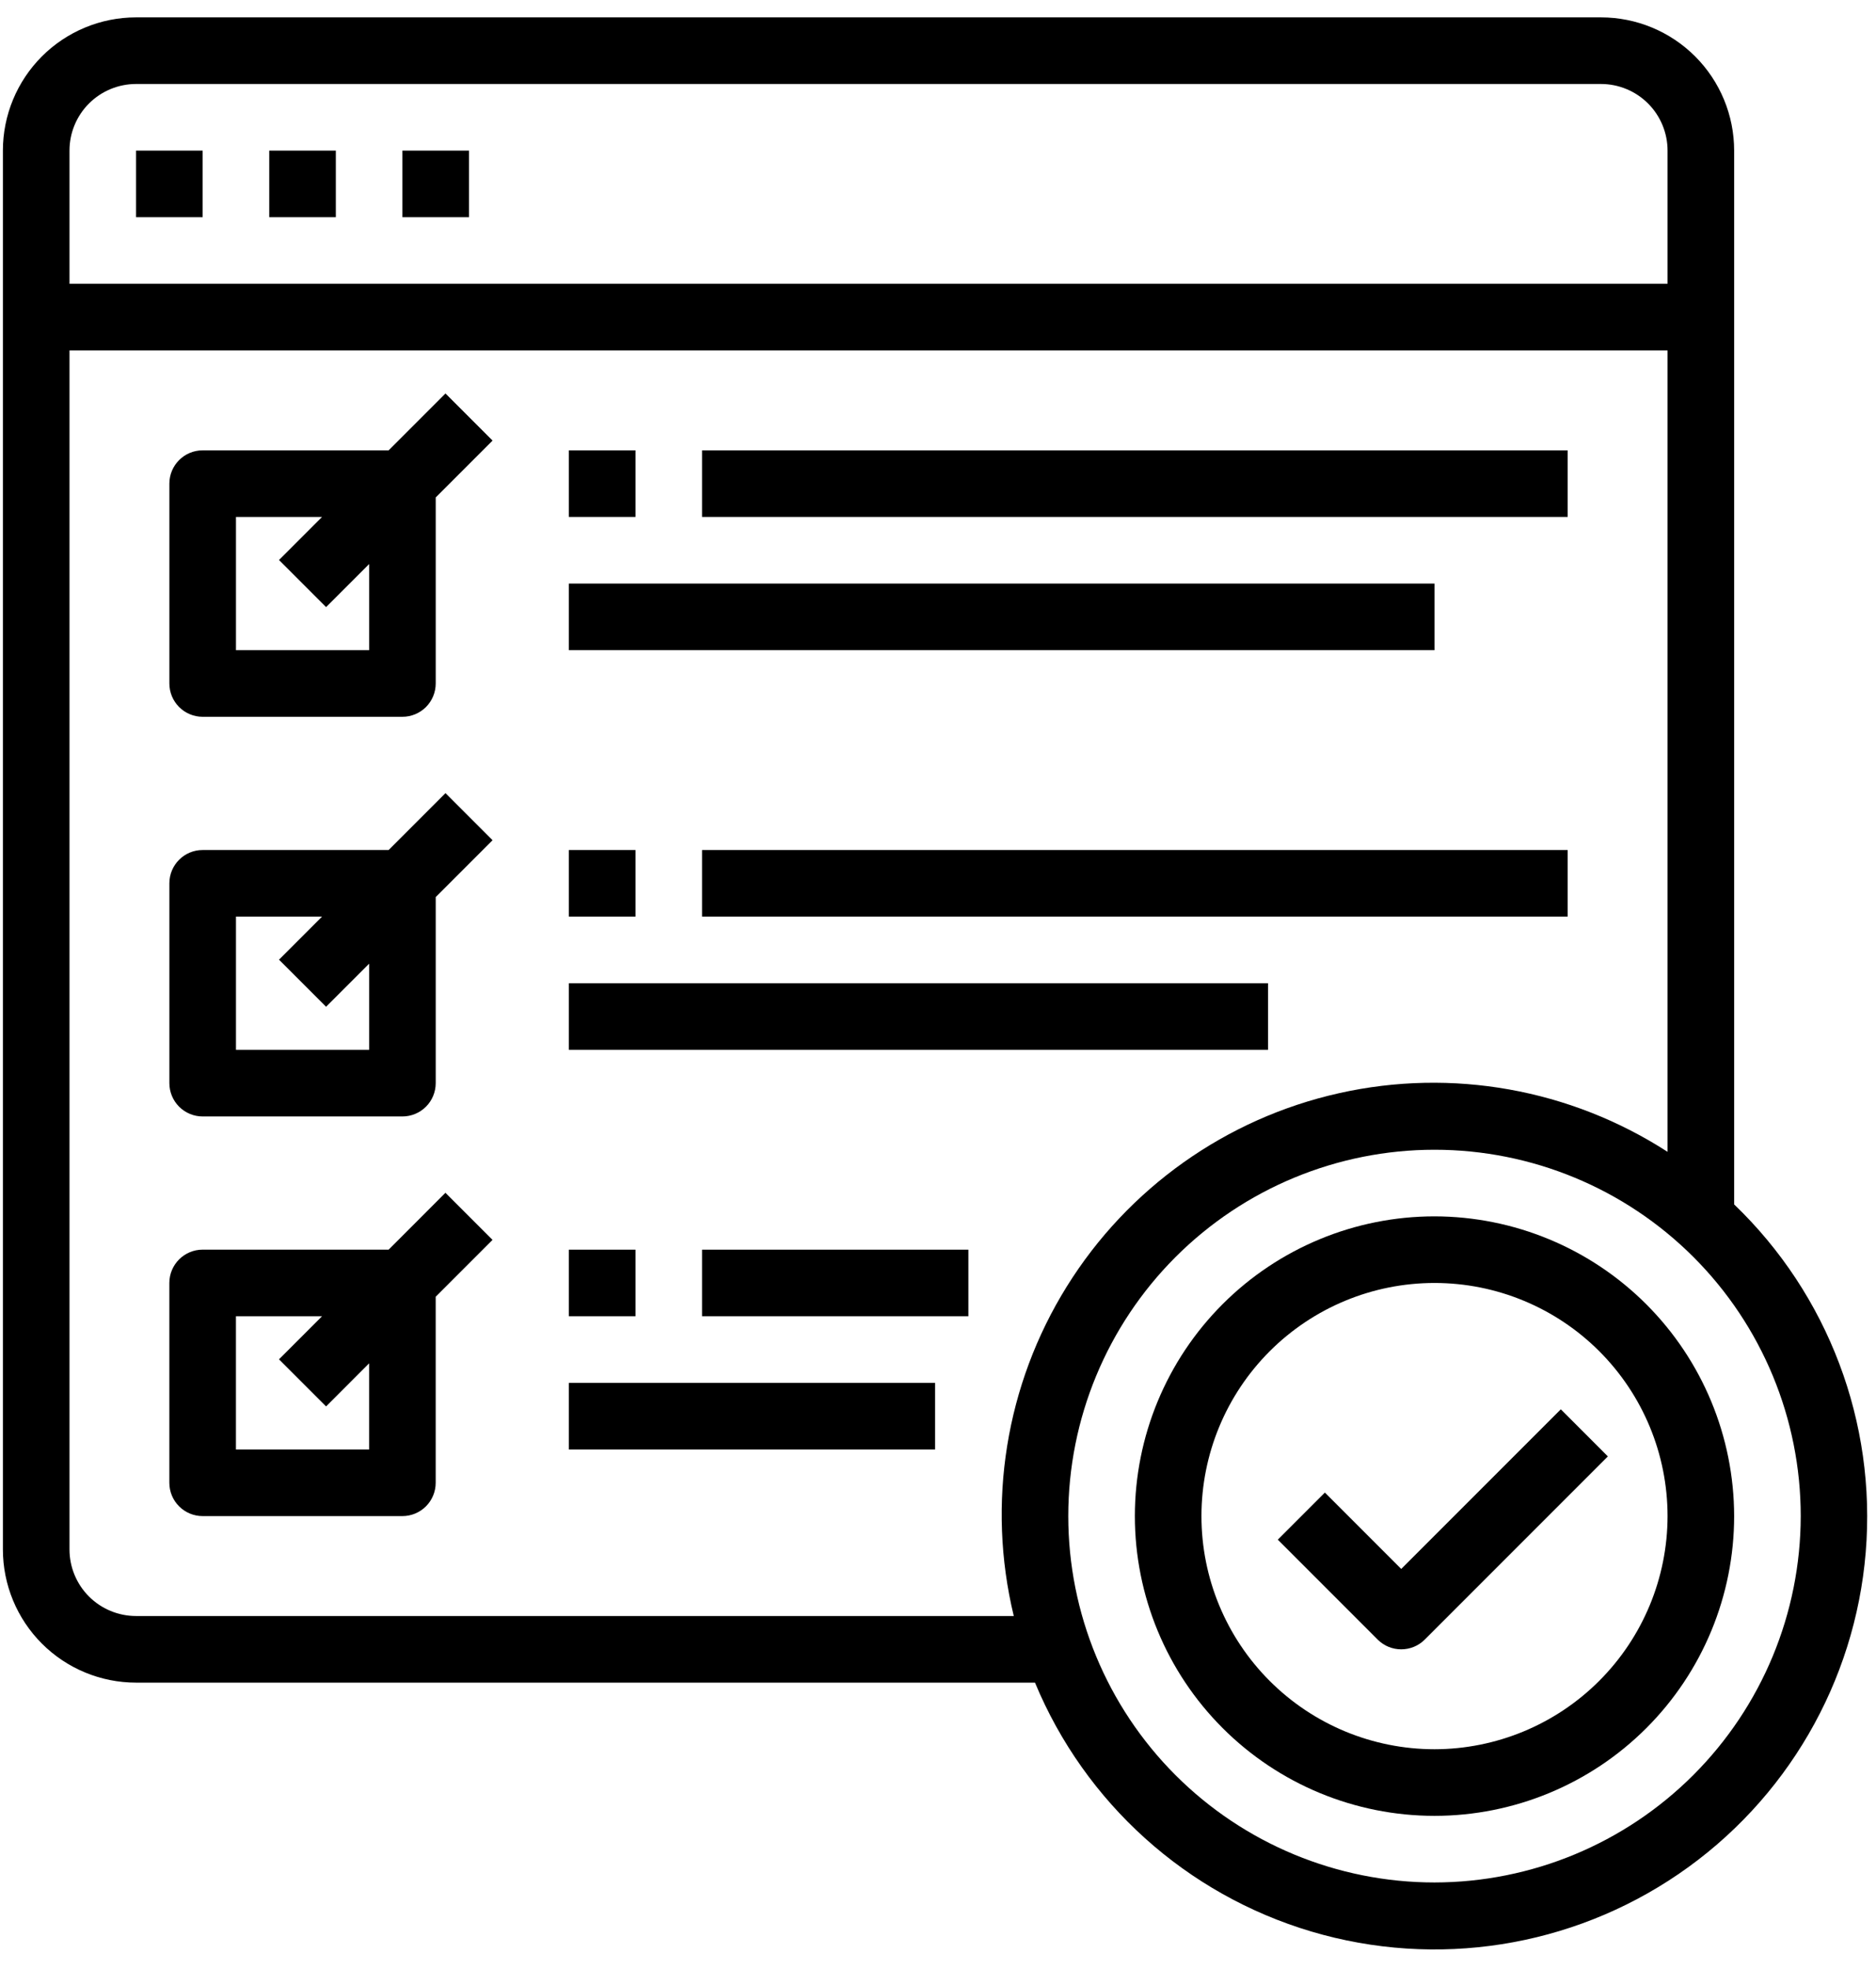
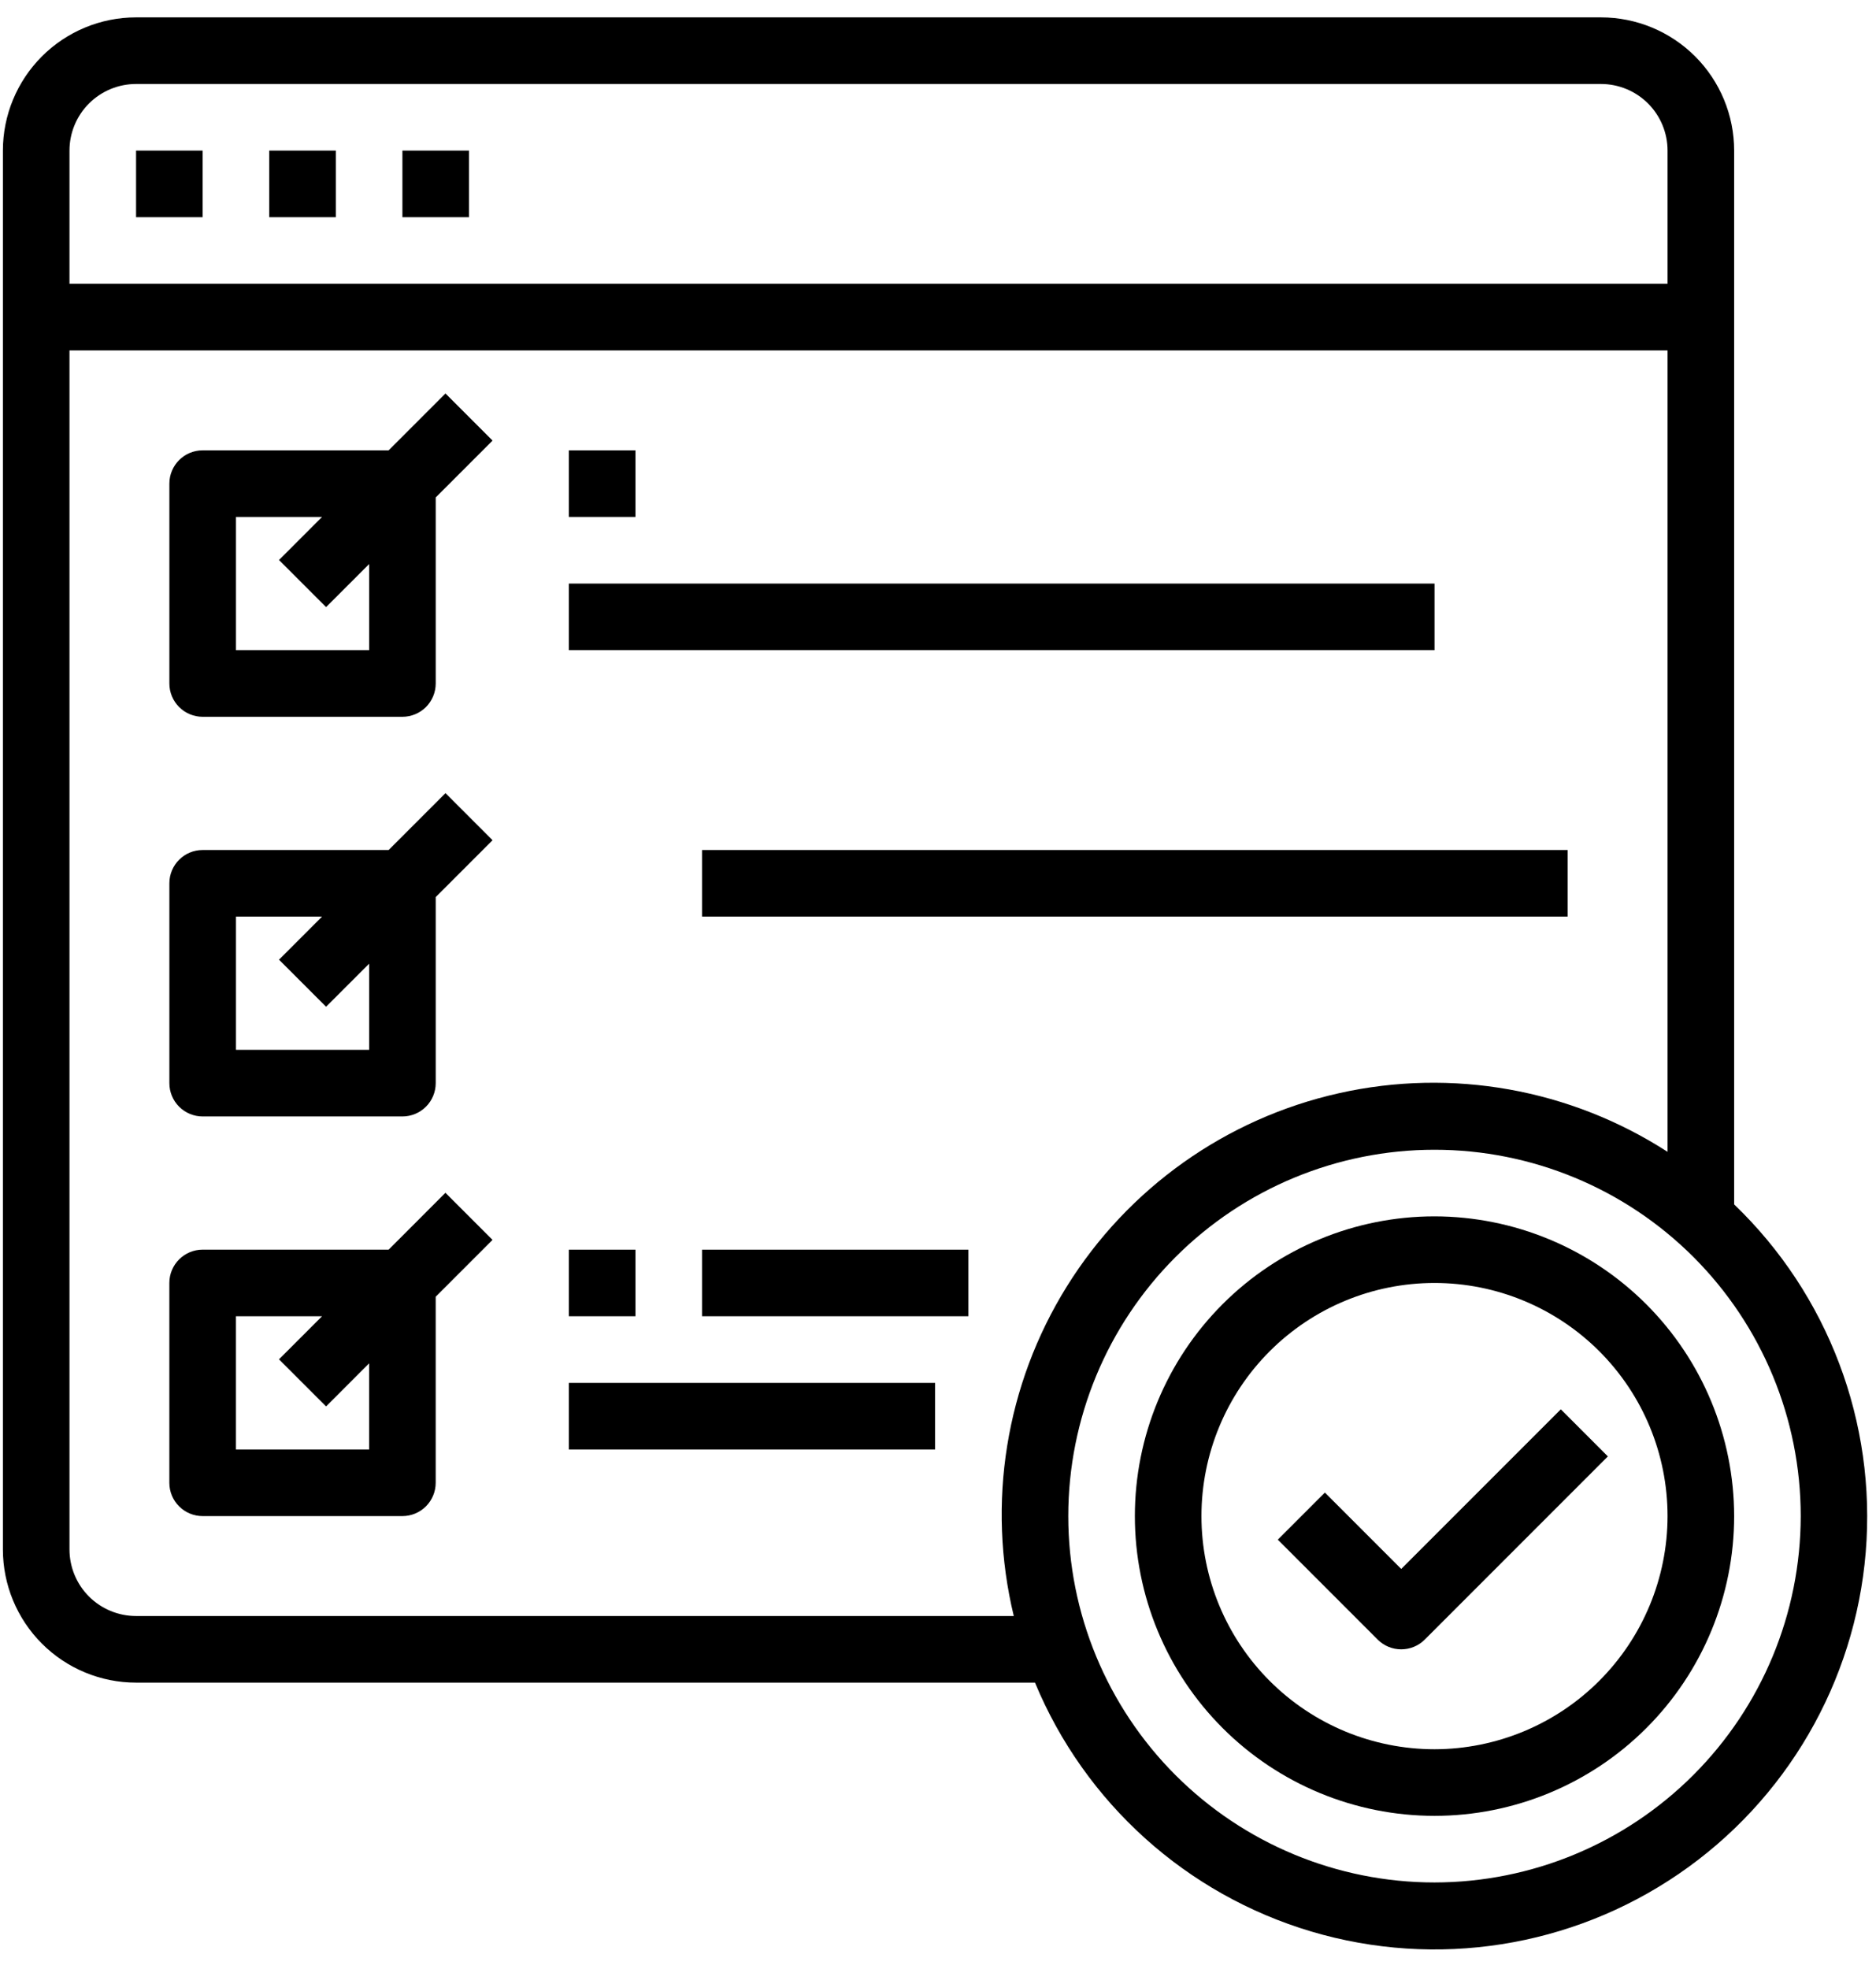
<svg xmlns="http://www.w3.org/2000/svg" width="81" height="85" viewBox="0 0 81 85" fill="none">
  <path d="M5.875 6.5H8.75V9.375H5.875V6.5Z" fill="black" />
  <path d="M11.625 6.5H14.5V9.375H11.625V6.5Z" fill="black" />
  <path d="M17.375 6.5H20.25V9.375H17.375V6.5Z" fill="black" />
  <path d="M61.938 52.5C58.506 52.5 55.215 53.863 52.789 56.289C50.363 58.715 49 62.006 49 65.438C49 68.869 50.363 72.16 52.789 74.586C55.215 77.012 58.506 78.375 61.938 78.375C65.369 78.375 68.66 77.012 71.086 74.586C73.512 72.16 74.875 68.869 74.875 65.438C74.871 62.007 73.506 58.719 71.081 56.294C68.656 53.869 65.368 52.505 61.938 52.5V52.5ZM61.938 75.5C59.269 75.5 56.709 74.44 54.822 72.552C52.935 70.666 51.875 68.107 51.875 65.438C51.875 62.768 52.935 60.209 54.822 58.322C56.709 56.435 59.268 55.375 61.938 55.375C64.607 55.375 67.166 56.435 69.053 58.322C70.94 60.209 72 62.768 72 65.438C71.997 68.105 70.936 70.663 69.049 72.549C67.163 74.436 64.605 75.497 61.938 75.5Z" fill="black" />
  <path d="M74.875 51.984V6.5C74.875 4.975 74.269 3.513 73.191 2.434C72.112 1.356 70.65 0.75 69.125 0.75H5.875C4.35 0.75 2.888 1.356 1.809 2.434C0.731 3.513 0.125 4.975 0.125 6.5V66.875C0.125 68.4 0.731 69.862 1.809 70.941C2.888 72.019 4.35 72.625 5.875 72.625H44.688C46.845 77.82 51.228 81.766 56.621 83.368C62.013 84.97 67.84 84.056 72.483 80.881C77.126 77.706 80.092 72.608 80.556 67.001C81.02 61.396 78.934 55.88 74.875 51.984H74.875ZM5.875 3.625H69.125C69.887 3.625 70.619 3.928 71.158 4.467C71.697 5.006 72 5.738 72 6.5V12.25H3V6.5C3 5.738 3.303 5.006 3.842 4.467C4.381 3.928 5.113 3.625 5.875 3.625ZM5.875 69.75C5.113 69.75 4.381 69.447 3.842 68.908C3.303 68.369 3 67.637 3 66.875V15.125H72V49.715C67.802 47.004 62.691 46.091 57.814 47.184C52.938 48.275 48.704 51.281 46.063 55.524C43.423 59.766 42.597 64.893 43.772 69.75H5.875ZM61.938 81.25C57.744 81.25 53.722 79.584 50.756 76.619C47.791 73.653 46.125 69.631 46.125 65.438C46.125 61.244 47.791 57.222 50.756 54.256C53.722 51.291 57.744 49.625 61.938 49.625C66.131 49.625 70.153 51.291 73.119 54.256C76.084 57.222 77.75 61.244 77.75 65.438C77.745 69.63 76.078 73.648 73.113 76.613C70.148 79.578 66.13 81.245 61.938 81.25V81.25Z" fill="black" />
  <path d="M60.5 67.718L57.204 64.422L55.172 66.454L59.484 70.767H59.484C60.045 71.328 60.955 71.328 61.517 70.767L69.423 62.861L67.391 60.828L60.5 67.718Z" fill="black" />
  <path d="M16.78 19.438H8.75C7.956 19.438 7.313 20.081 7.313 20.875V29.5C7.313 29.881 7.464 30.247 7.734 30.517C8.003 30.786 8.369 30.938 8.75 30.938H17.375C17.756 30.938 18.122 30.786 18.392 30.517C18.661 30.247 18.813 29.881 18.813 29.5V21.47L21.267 19.016L19.234 16.983L16.78 19.438ZM15.938 28.062H10.188V22.312H13.905L12.047 24.171L14.079 26.203L15.938 24.345V28.062Z" fill="black" />
  <path d="M24.562 19.438H27.438V22.312H24.562V19.438Z" fill="black" />
-   <path d="M30.312 19.438H67.688V22.312H30.312V19.438Z" fill="black" />
  <path d="M24.562 25.188H61.938V28.062H24.562V25.188Z" fill="black" />
  <path d="M16.78 36.688H8.75C7.956 36.688 7.313 37.331 7.313 38.125V46.75C7.313 47.131 7.464 47.497 7.734 47.767C8.003 48.036 8.369 48.188 8.75 48.188H17.375C17.756 48.188 18.122 48.036 18.392 47.767C18.661 47.497 18.813 47.131 18.813 46.75V38.72L21.267 36.266L19.234 34.233L16.78 36.688ZM15.938 45.312H10.188V39.562H13.905L12.047 41.421L14.079 43.453L15.938 41.595V45.312Z" fill="black" />
-   <path d="M24.562 36.688H27.438V39.562H24.562V36.688Z" fill="black" />
+   <path d="M24.562 36.688H27.438H24.562V36.688Z" fill="black" />
  <path d="M30.312 36.688H67.688V39.562H30.312V36.688Z" fill="black" />
-   <path d="M24.562 42.438H54.75V45.312H24.562V42.438Z" fill="black" />
  <path d="M19.233 51.483L16.78 53.937H8.749C7.956 53.937 7.312 54.581 7.312 55.375V64C7.312 64.381 7.463 64.747 7.733 65.016C8.002 65.286 8.368 65.437 8.749 65.437H17.375C17.756 65.437 18.121 65.286 18.391 65.016C18.66 64.747 18.812 64.381 18.812 64V55.969L21.266 53.515L19.233 51.483ZM15.937 62.562H10.187V56.812H13.905L12.046 58.671L14.079 60.703L15.937 58.844V62.562Z" fill="black" />
  <path d="M24.562 53.938H27.438V56.812H24.562V53.938Z" fill="black" />
  <path d="M30.312 53.938H41.812V56.812H30.312V53.938Z" fill="black" />
  <path d="M24.562 59.688H40.375V62.562H24.562V59.688Z" fill="black" />
</svg>